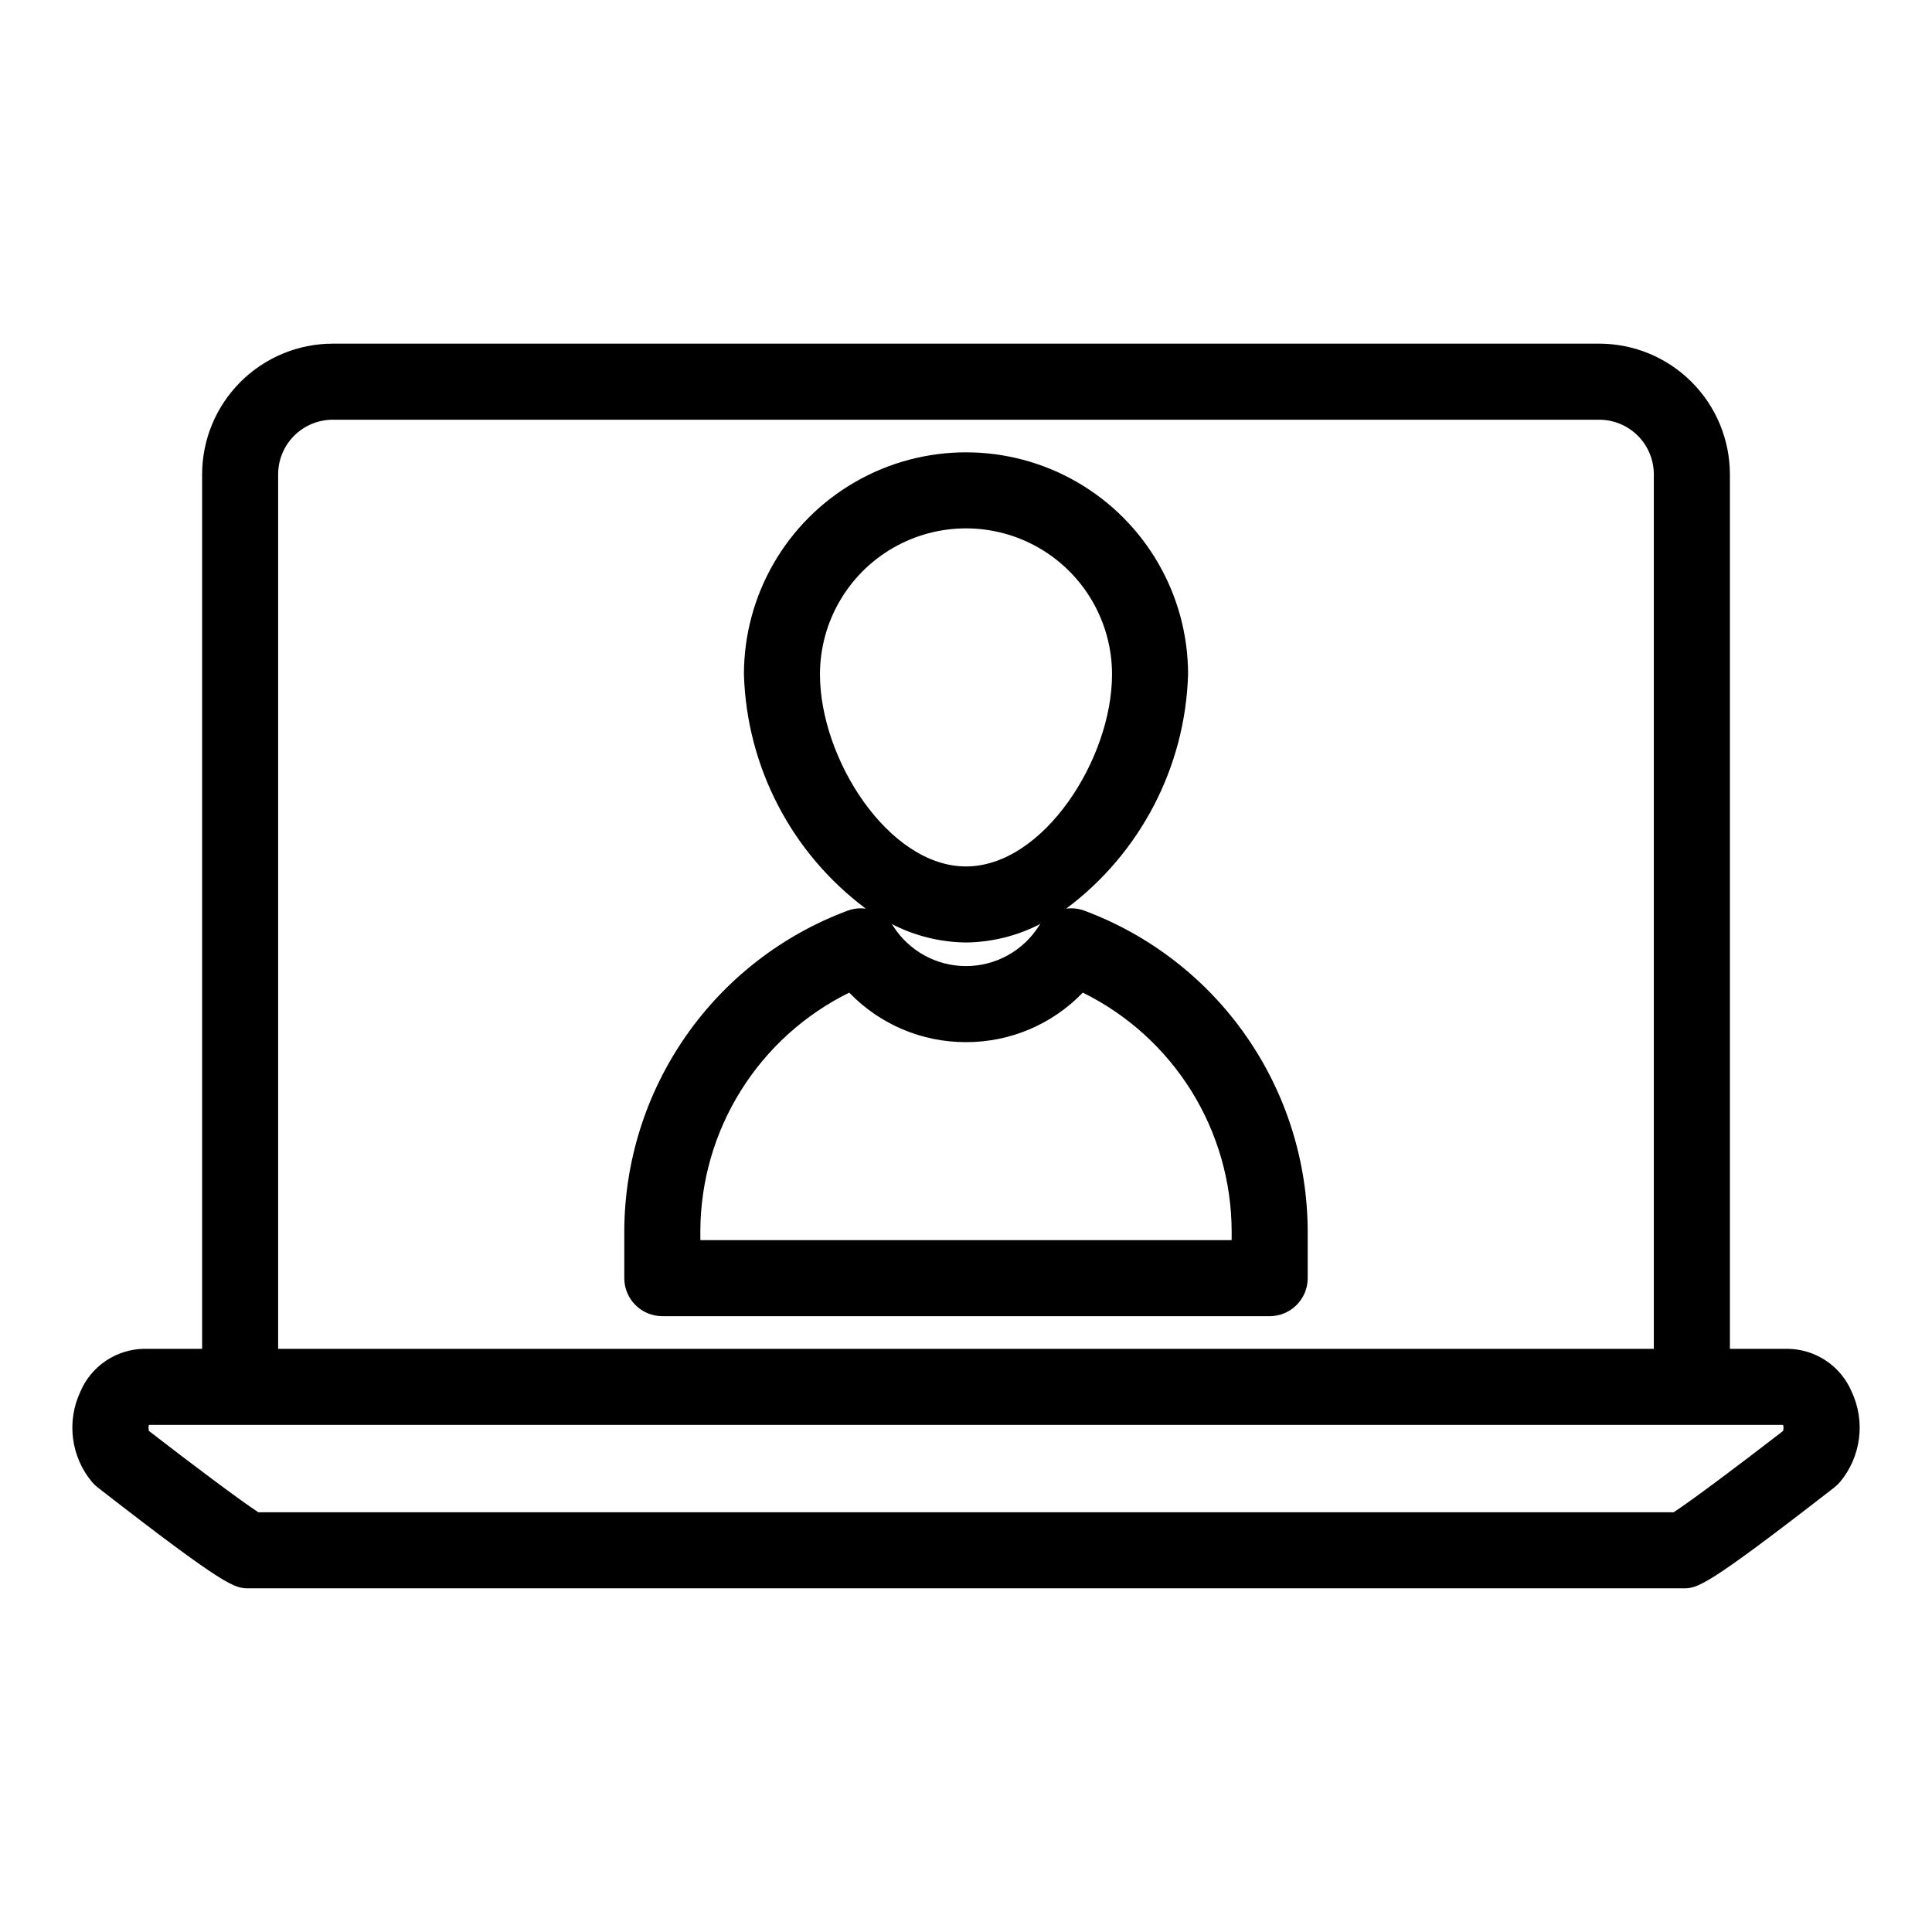
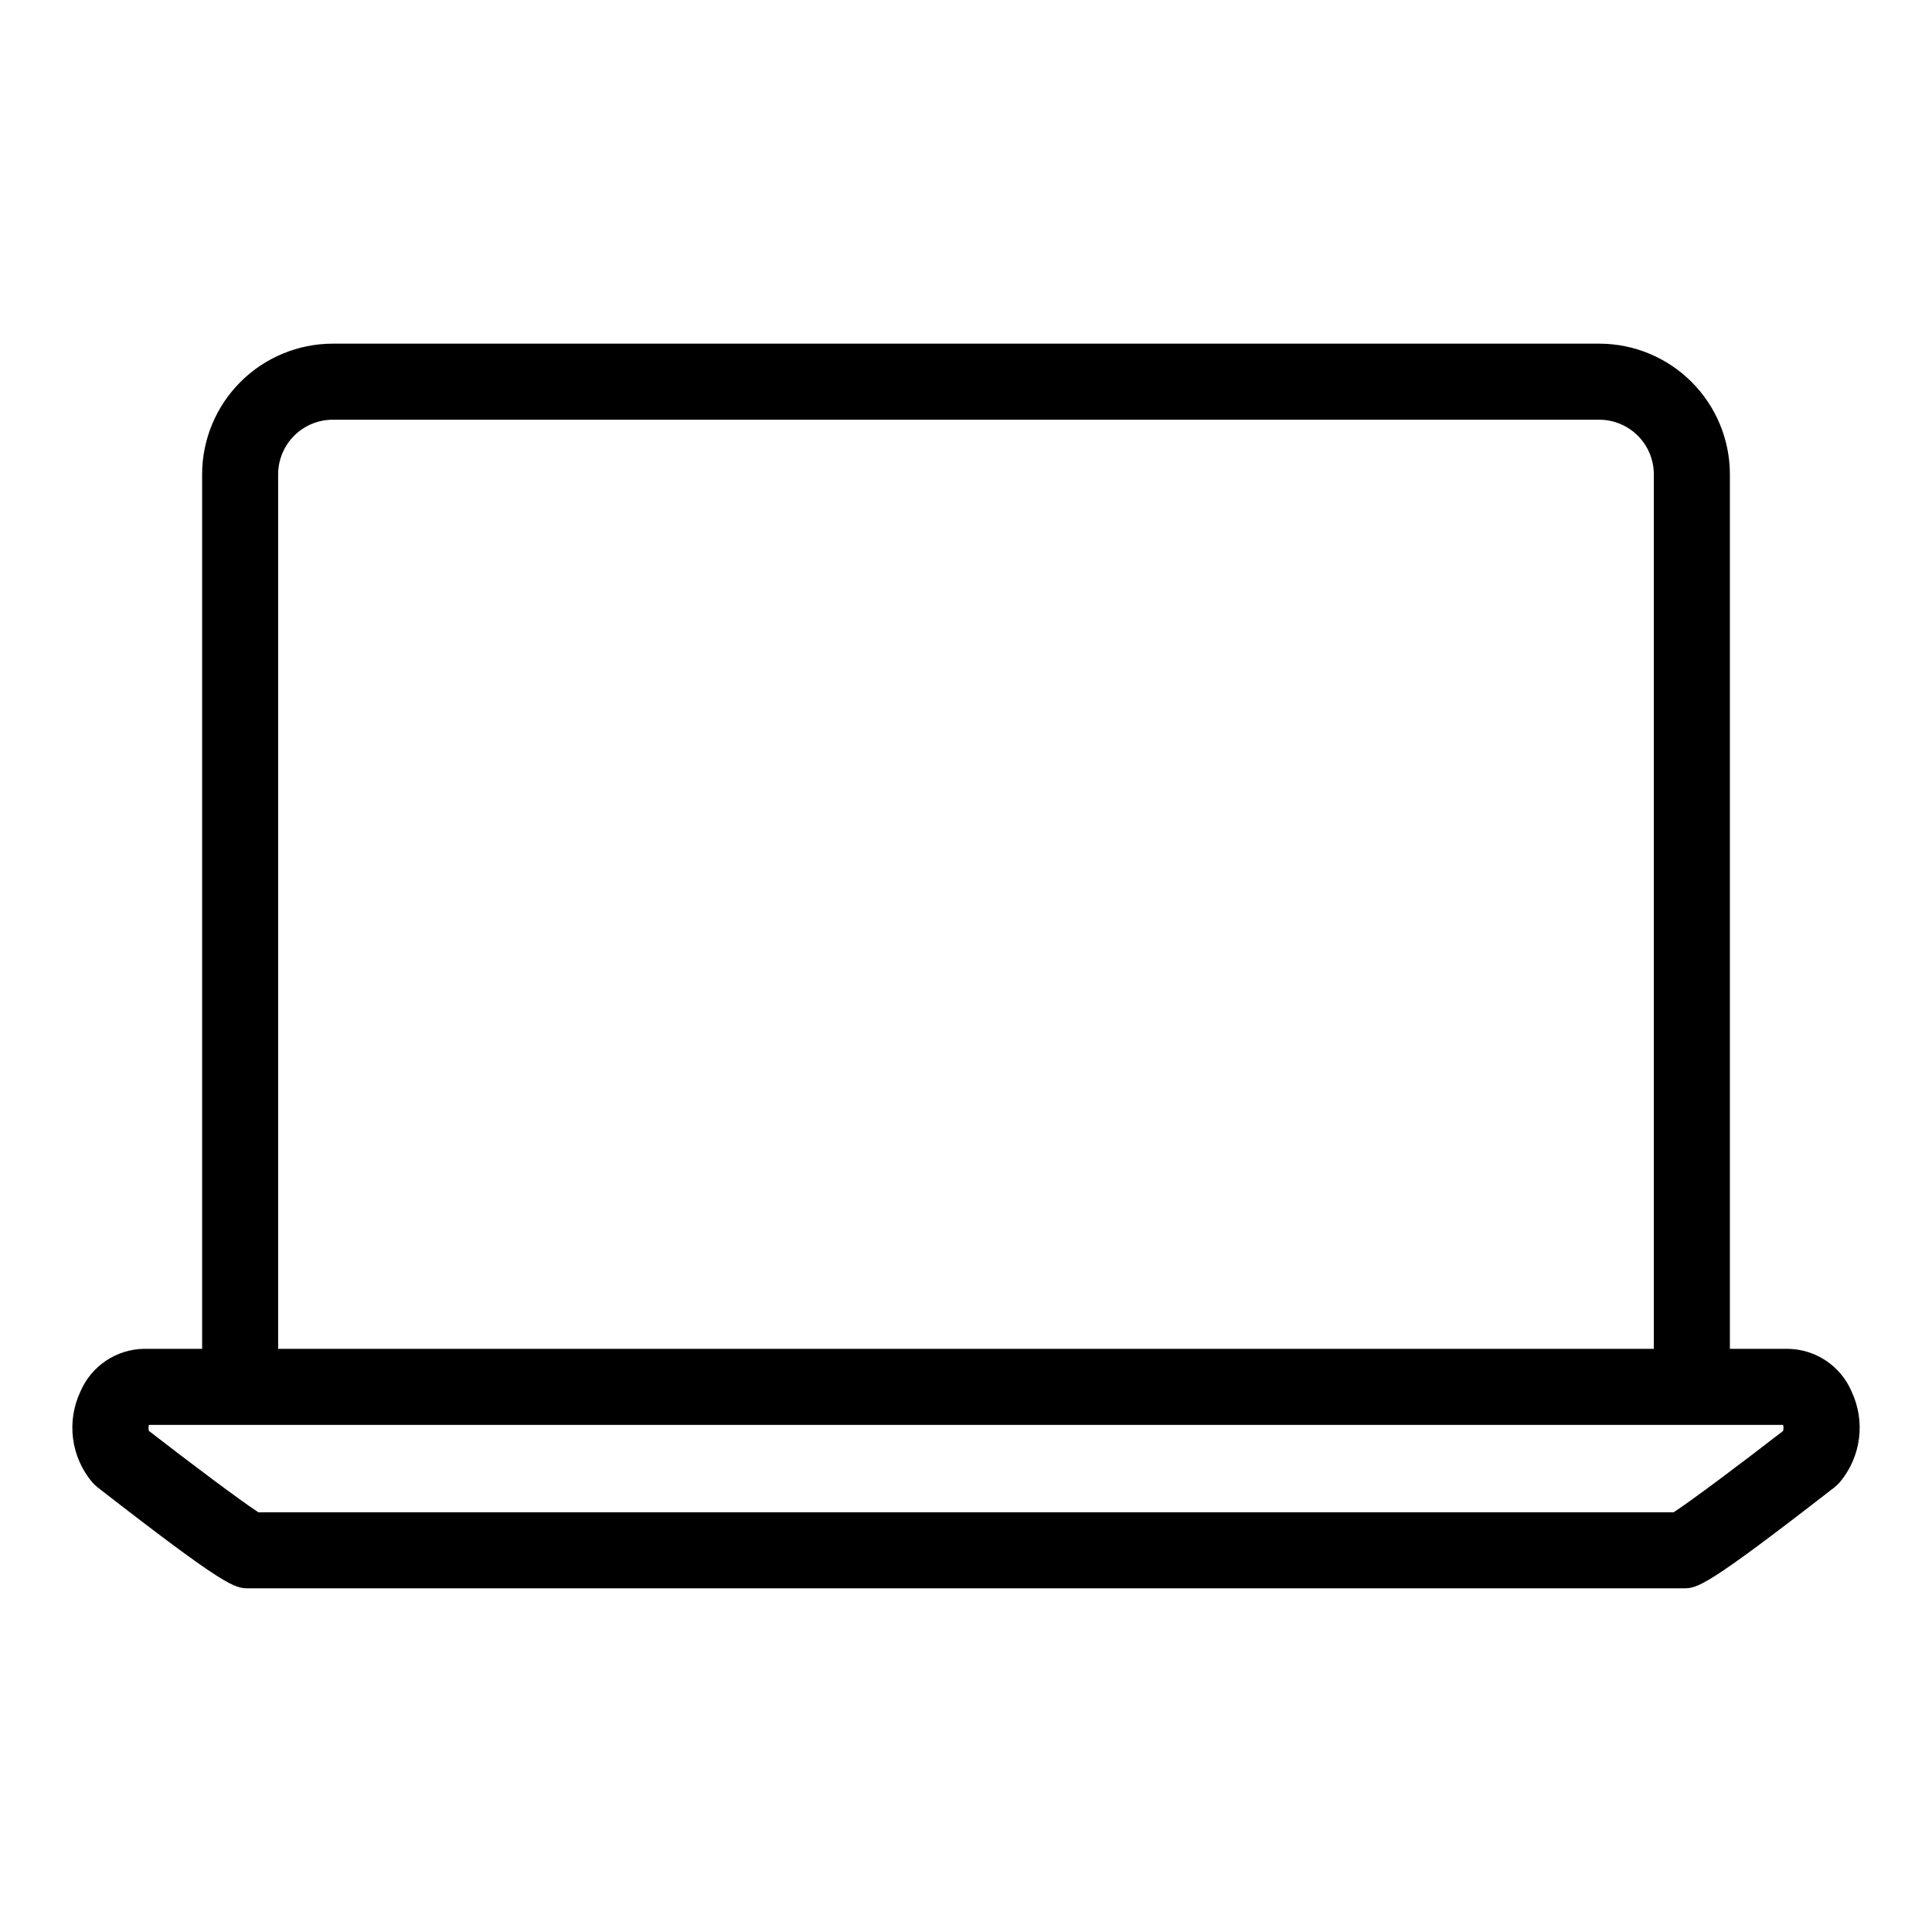
<svg xmlns="http://www.w3.org/2000/svg" fill="#000000" width="800px" height="800px" version="1.1" viewBox="144 144 512 512">
  <g>
-     <path d="m431.32 385.32c-1.527-0.559-3.168-0.734-4.777-0.516 19.672-14.684 31.57-37.543 32.309-62.078 0-21.027-11.219-40.457-29.426-50.969-18.211-10.512-40.645-10.512-58.852 0-18.211 10.512-29.426 29.941-29.426 50.969 0.738 24.535 12.633 47.395 32.305 62.078-1.609-0.219-3.246-0.039-4.773 0.516-17.352 6.449-32.32 18.039-42.906 33.227-10.586 15.188-16.285 33.242-16.332 51.754v12.426c0 2.672 1.062 5.234 2.953 7.121 1.891 1.891 4.453 2.953 7.125 2.953h160.96c2.672 0 5.234-1.062 7.125-2.953 1.887-1.887 2.949-4.449 2.949-7.121v-12.426c-0.047-18.512-5.742-36.566-16.324-51.754-10.586-15.184-25.555-26.777-42.906-33.227zm-70.02-62.594c0-13.828 7.375-26.602 19.348-33.516 11.977-6.914 26.727-6.914 38.699 0 11.977 6.914 19.352 19.688 19.352 33.516 0 22.434-18.223 50.891-38.699 50.891-20.48 0-38.699-28.457-38.699-50.891zm38.699 71.043c6.875-0.078 13.633-1.766 19.738-4.93-0.137 0.184-0.289 0.348-0.414 0.543-4.191 6.625-11.484 10.641-19.324 10.641-7.836 0-15.129-4.016-19.324-10.641-0.121-0.195-0.277-0.355-0.41-0.539v0.004c6.106 3.156 12.863 4.844 19.734 4.922zm70.398 78.879h-140.8v-2.348c0.035-13.168 3.746-26.07 10.719-37.242 6.969-11.176 16.922-20.18 28.738-26.004 8.094 8.414 19.273 13.152 30.949 13.121 11.676 0.031 22.855-4.707 30.949-13.121 11.812 5.824 21.766 14.832 28.734 26.004 6.969 11.176 10.68 24.074 10.715 37.242z" />
    <path d="m634.7 512.79c-1.41-3.312-3.75-6.148-6.738-8.16-2.984-2.012-6.488-3.113-10.09-3.176h-15.434v-231.77c-0.012-9.176-3.66-17.973-10.148-24.461-6.488-6.492-15.289-10.141-24.465-10.152h-335.65c-9.176 0.012-17.973 3.66-24.461 10.152-6.488 6.488-10.141 15.285-10.152 24.461v231.77h-15.434c-3.598 0.062-7.102 1.164-10.086 3.176-2.988 2.012-5.324 4.844-6.734 8.156-1.824 3.879-2.5 8.195-1.953 12.445 0.547 4.25 2.301 8.258 5.051 11.543 0.438 0.512 0.926 0.98 1.461 1.395 34.414 26.754 36.324 26.754 40.133 26.754h380c3.805 0 5.711 0 40.133-26.754 0.531-0.414 1.02-0.883 1.461-1.395 2.75-3.285 4.5-7.289 5.051-11.539s-0.125-8.566-1.945-12.445zm-416.99-243.1c0.008-3.832 1.531-7.508 4.242-10.219s6.387-4.234 10.219-4.242h335.65c3.832 0.004 7.508 1.531 10.219 4.242 2.711 2.711 4.238 6.387 4.242 10.219v231.77h-364.57zm369.82 275.08h-375.06c-4.746-3.094-17.766-12.848-29.004-21.559h-0.004c-0.137-0.527-0.137-1.078 0.004-1.605h433.07c0.141 0.527 0.141 1.078 0.004 1.605-11.242 8.711-24.262 18.465-29.008 21.559z" />
  </g>
</svg>